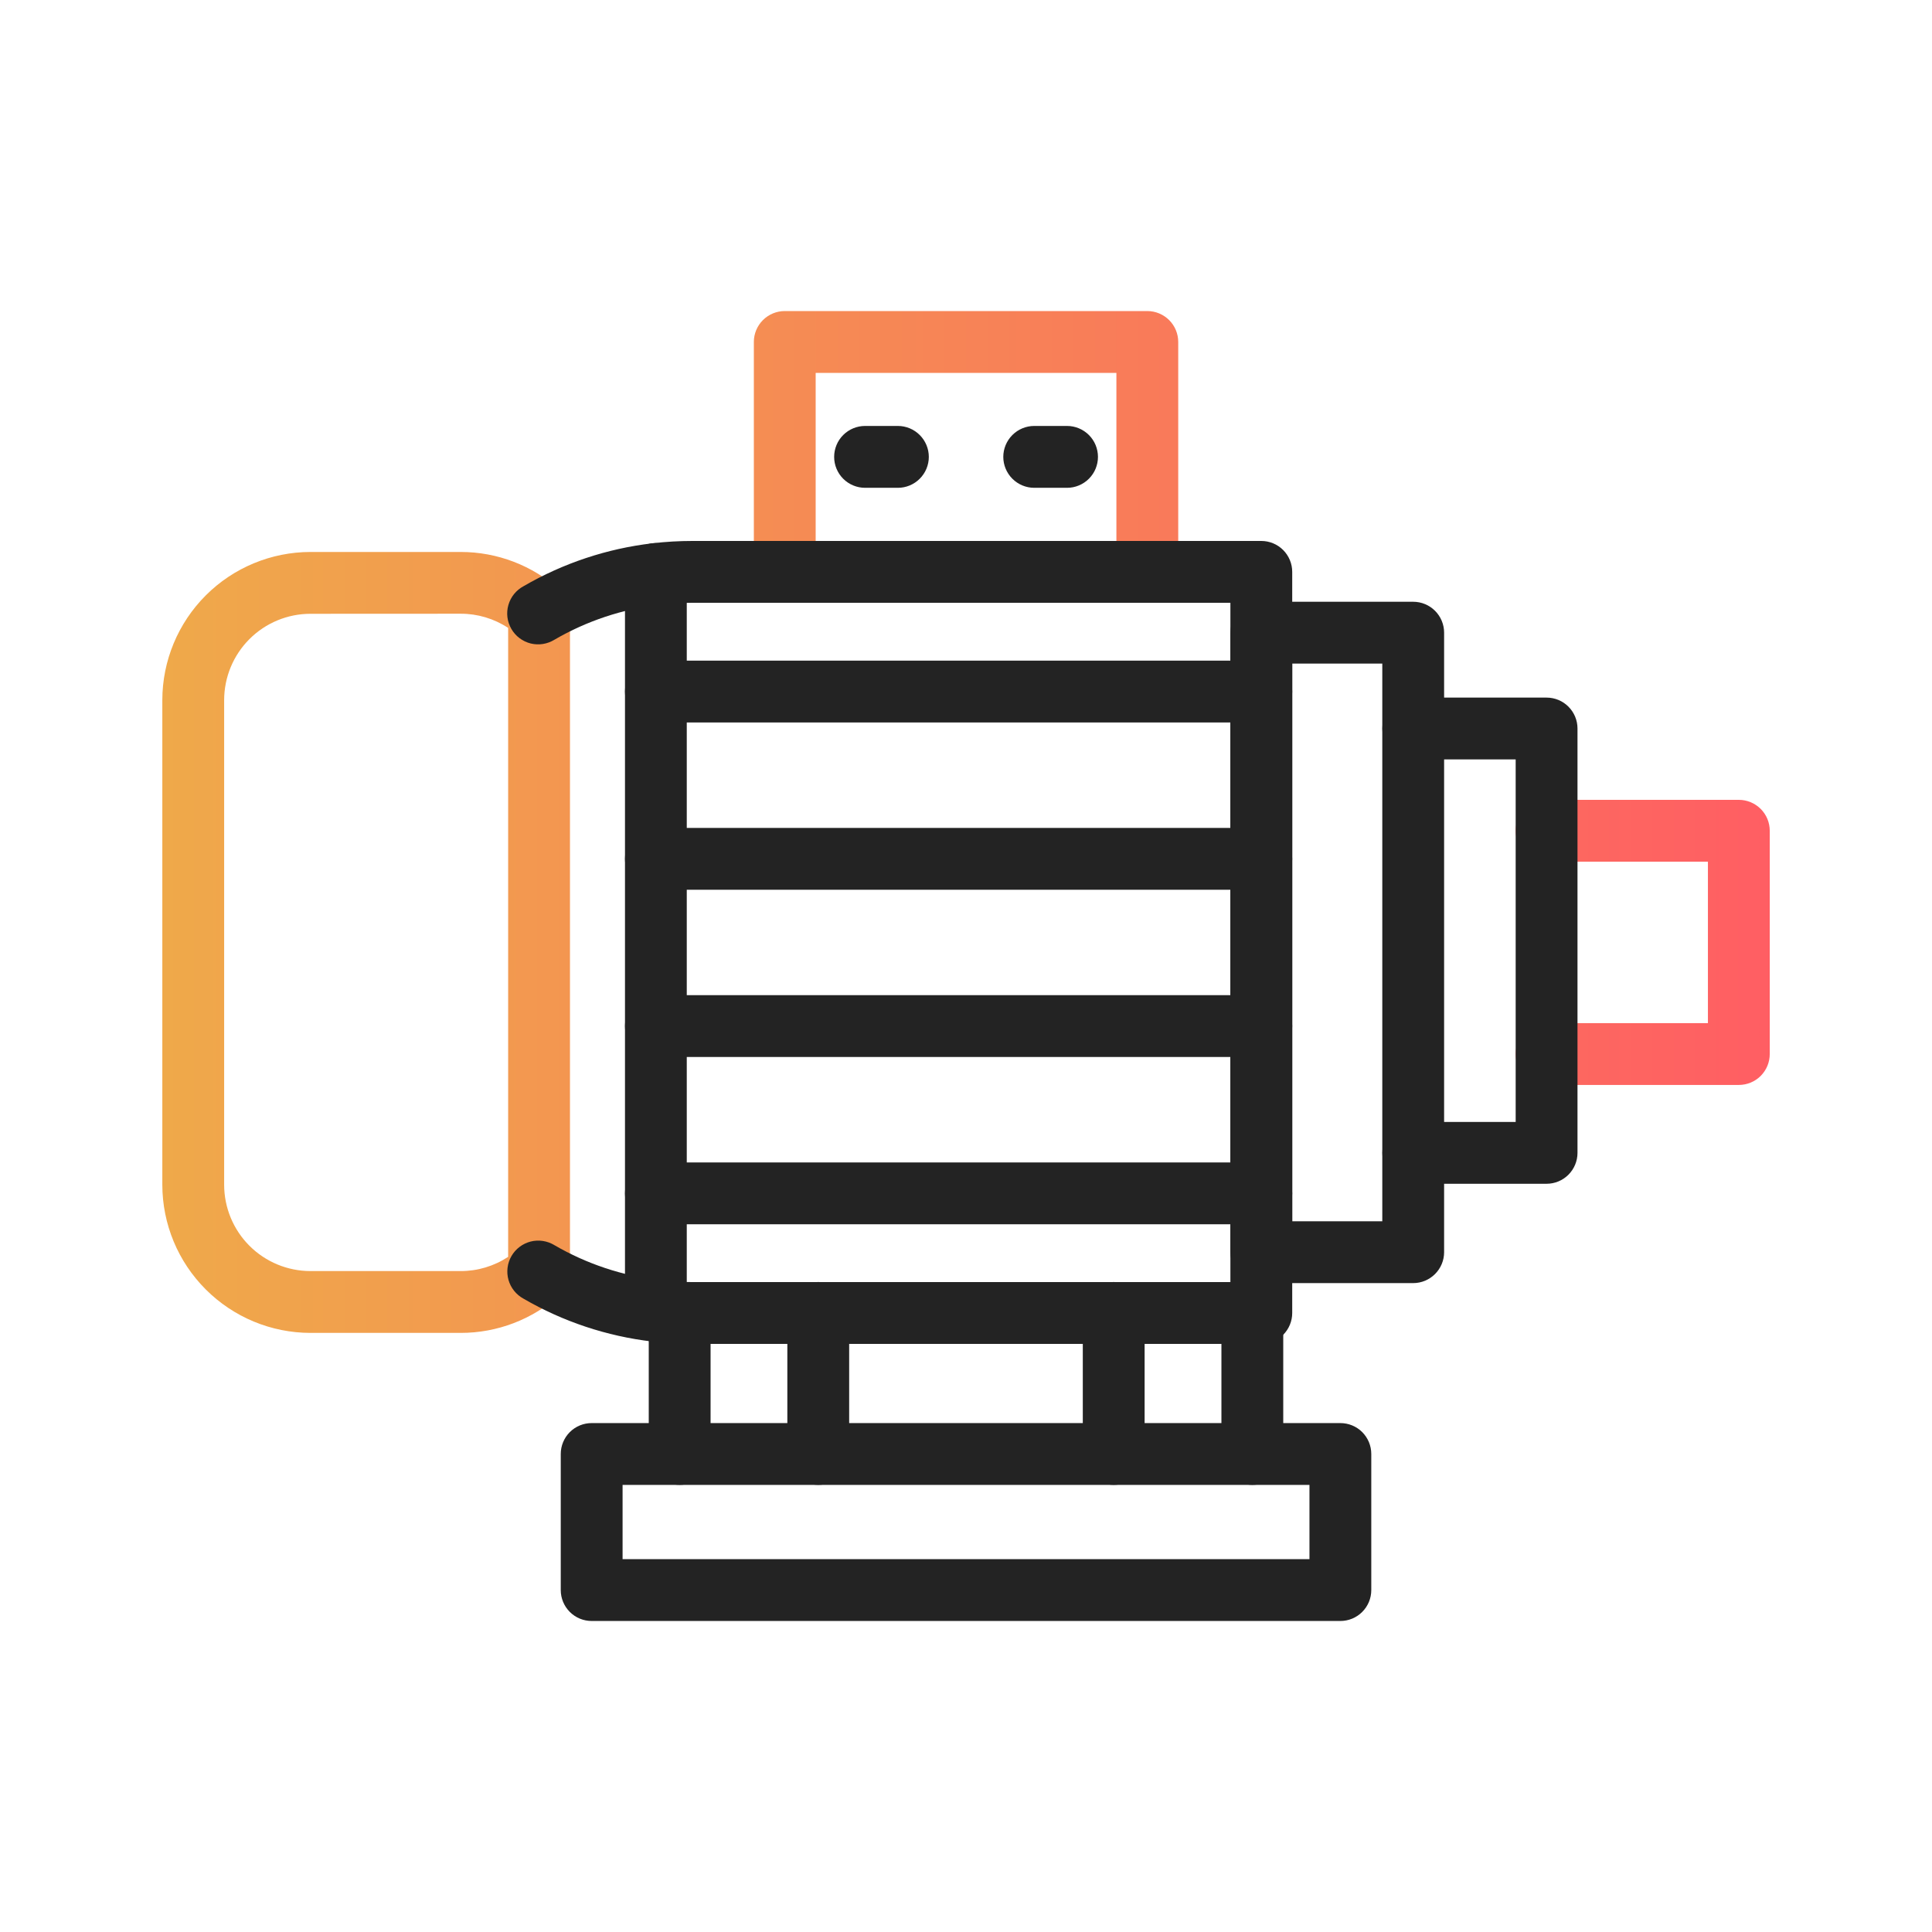
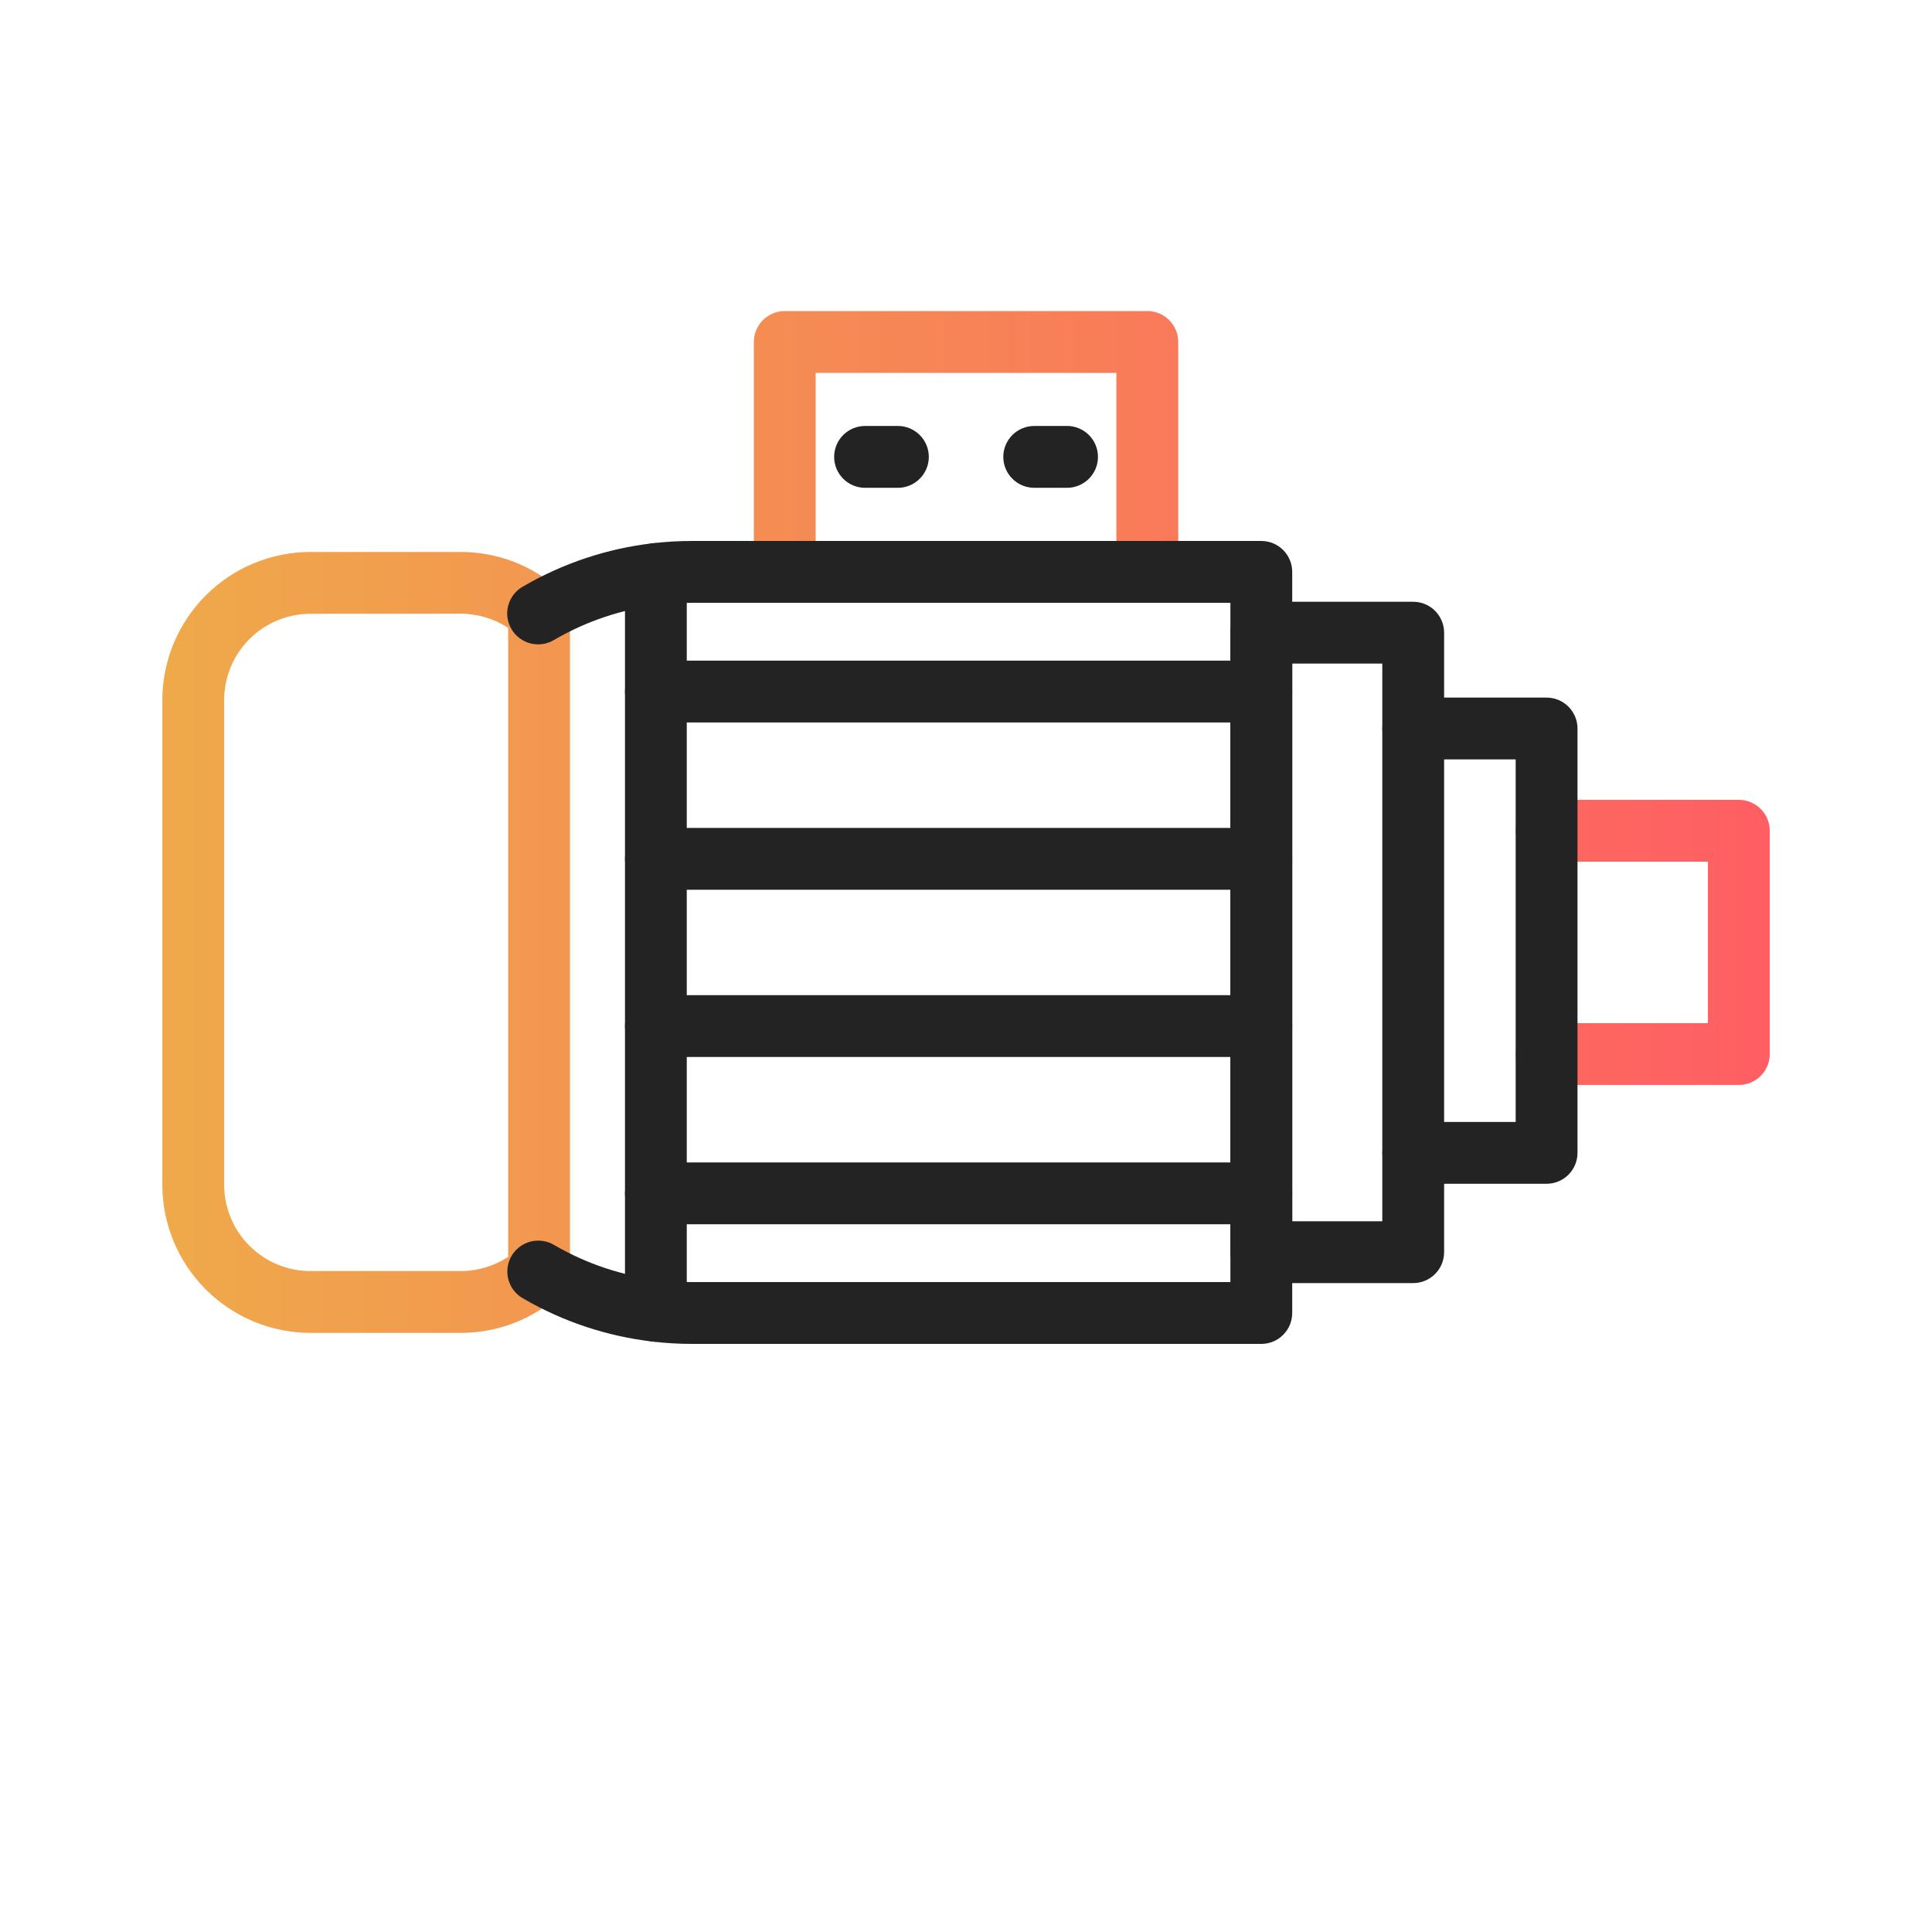
<svg xmlns="http://www.w3.org/2000/svg" width="53" height="53" viewBox="0 0 53 53" fill="none">
  <g id="motor">
    <path id="Vector" d="M47.701 29.763H42.427C42.202 29.763 41.986 29.674 41.827 29.515C41.668 29.355 41.579 29.14 41.579 28.915C41.579 28.69 41.668 28.474 41.827 28.315C41.986 28.156 42.202 28.067 42.427 28.067H46.853V23.638H42.427C42.202 23.638 41.986 23.549 41.827 23.39C41.668 23.231 41.579 23.015 41.579 22.79C41.579 22.565 41.668 22.35 41.827 22.191C41.986 22.032 42.202 21.942 42.427 21.942H47.701C47.926 21.942 48.142 22.032 48.301 22.191C48.46 22.35 48.549 22.565 48.549 22.79V28.915C48.549 29.14 48.46 29.355 48.301 29.515C48.142 29.674 47.926 29.763 47.701 29.763ZM12.637 36.565H8.516C7.439 36.564 6.406 36.135 5.645 35.373C4.883 34.612 4.454 33.579 4.453 32.502V19.205C4.454 18.128 4.883 17.095 5.645 16.333C6.406 15.572 7.439 15.143 8.516 15.142H12.637C13.64 15.141 14.608 15.512 15.354 16.184C15.442 16.263 15.513 16.36 15.562 16.469C15.611 16.577 15.636 16.695 15.636 16.814V34.893C15.636 35.012 15.611 35.129 15.563 35.238C15.515 35.346 15.444 35.443 15.356 35.523C14.61 36.195 13.641 36.566 12.637 36.565ZM8.516 16.838C7.889 16.838 7.287 17.088 6.843 17.532C6.399 17.976 6.15 18.577 6.149 19.205V32.502C6.15 33.13 6.399 33.731 6.843 34.175C7.287 34.619 7.889 34.868 8.516 34.869H12.637C13.1 34.87 13.553 34.734 13.94 34.479V17.225C13.554 16.971 13.101 16.835 12.639 16.836L8.516 16.838ZM31.474 16.536C31.249 16.536 31.034 16.447 30.875 16.288C30.715 16.129 30.626 15.913 30.626 15.688V10.229H22.376V15.688C22.376 15.913 22.287 16.129 22.128 16.288C21.969 16.447 21.753 16.536 21.528 16.536C21.303 16.536 21.087 16.447 20.928 16.288C20.77 16.129 20.68 15.913 20.68 15.688V9.381C20.68 9.156 20.77 8.941 20.928 8.782C21.087 8.623 21.303 8.533 21.528 8.533H31.474C31.699 8.533 31.915 8.623 32.074 8.782C32.233 8.941 32.322 9.156 32.322 9.381V15.688C32.322 15.913 32.233 16.129 32.074 16.288C31.915 16.447 31.699 16.536 31.474 16.536Z" fill="url(#paint0_linear_4111_1116)" />
-     <path id="Vector_2" d="M36.77 44.468H16.231C16.006 44.468 15.79 44.379 15.631 44.219C15.472 44.06 15.383 43.845 15.383 43.62V39.887C15.383 39.662 15.472 39.447 15.631 39.287C15.79 39.128 16.006 39.039 16.231 39.039H36.77C36.995 39.039 37.211 39.128 37.37 39.287C37.529 39.447 37.618 39.662 37.618 39.887V43.62C37.618 43.845 37.529 44.06 37.37 44.219C37.211 44.379 36.995 44.468 36.77 44.468ZM17.079 42.772H35.922V40.735H17.079V42.772Z" fill="#232323" />
-     <path id="Vector_3" d="M22.447 40.734C22.222 40.734 22.006 40.645 21.848 40.486C21.688 40.327 21.599 40.111 21.599 39.886V36.017C21.599 35.792 21.688 35.577 21.848 35.418C22.006 35.259 22.222 35.169 22.447 35.169C22.672 35.169 22.888 35.259 23.047 35.418C23.206 35.577 23.295 35.792 23.295 36.017V39.886C23.295 40.111 23.206 40.327 23.047 40.486C22.888 40.645 22.672 40.734 22.447 40.734ZM18.645 40.734C18.42 40.734 18.204 40.645 18.045 40.486C17.886 40.327 17.797 40.111 17.797 39.886V36.012C17.797 35.787 17.886 35.572 18.045 35.412C18.204 35.253 18.42 35.164 18.645 35.164C18.87 35.164 19.085 35.253 19.244 35.412C19.404 35.572 19.493 35.787 19.493 36.012V39.886C19.493 40.111 19.404 40.327 19.244 40.486C19.085 40.645 18.87 40.734 18.645 40.734ZM34.355 40.734C34.13 40.734 33.914 40.645 33.755 40.486C33.596 40.327 33.507 40.111 33.507 39.886V36.017C33.507 35.792 33.596 35.577 33.755 35.418C33.914 35.259 34.13 35.169 34.355 35.169C34.58 35.169 34.796 35.259 34.955 35.418C35.114 35.577 35.203 35.792 35.203 36.017V39.886C35.203 40.111 35.114 40.327 34.955 40.486C34.796 40.645 34.58 40.734 34.355 40.734ZM30.552 40.734C30.328 40.734 30.112 40.645 29.953 40.486C29.794 40.327 29.704 40.111 29.704 39.886V36.017C29.704 35.792 29.794 35.577 29.953 35.418C30.112 35.259 30.328 35.169 30.552 35.169C30.777 35.169 30.993 35.259 31.152 35.418C31.311 35.577 31.4 35.792 31.4 36.017V39.886C31.4 40.111 31.311 40.327 31.152 40.486C30.993 40.645 30.777 40.734 30.552 40.734Z" fill="#232323" />
    <path id="Vector_4" d="M34.601 36.867H18.995C18.627 36.867 18.258 36.846 17.892 36.802C16.647 36.656 15.445 36.256 14.361 35.626C14.261 35.572 14.174 35.499 14.103 35.41C14.032 35.322 13.98 35.22 13.949 35.111C13.918 35.002 13.91 34.888 13.924 34.776C13.938 34.663 13.974 34.555 14.031 34.457C14.088 34.359 14.163 34.273 14.254 34.205C14.344 34.137 14.447 34.087 14.557 34.059C14.667 34.031 14.781 34.026 14.893 34.043C15.005 34.06 15.112 34.099 15.209 34.158C16.093 34.672 17.075 34.999 18.091 35.118C18.39 35.153 18.691 35.171 18.992 35.171H33.753V16.536H18.995C18.694 16.536 18.393 16.553 18.095 16.589C17.078 16.707 16.097 17.034 15.212 17.548C15.115 17.608 15.008 17.648 14.895 17.666C14.783 17.684 14.668 17.679 14.557 17.652C14.447 17.624 14.343 17.575 14.252 17.506C14.161 17.438 14.085 17.352 14.028 17.253C13.971 17.154 13.934 17.045 13.92 16.932C13.906 16.819 13.915 16.705 13.947 16.595C13.978 16.486 14.031 16.384 14.103 16.295C14.175 16.207 14.263 16.134 14.364 16.08C15.449 15.45 16.651 15.05 17.897 14.904C18.262 14.861 18.628 14.84 18.995 14.84H34.601C34.826 14.84 35.041 14.929 35.2 15.088C35.359 15.247 35.449 15.463 35.449 15.688V36.019C35.449 36.244 35.359 36.46 35.2 36.619C35.041 36.778 34.826 36.867 34.601 36.867Z" fill="#232323" />
    <path id="Vector_5" d="M17.992 36.808C17.768 36.808 17.552 36.718 17.393 36.559C17.234 36.4 17.145 36.184 17.145 35.96V15.746C17.145 15.521 17.234 15.306 17.393 15.147C17.552 14.988 17.768 14.898 17.992 14.898C18.217 14.898 18.433 14.988 18.592 15.147C18.751 15.306 18.84 15.521 18.84 15.746V35.96C18.84 36.184 18.751 36.4 18.592 36.559C18.433 36.718 18.217 36.808 17.992 36.808Z" fill="#232323" />
    <path id="Vector_6" d="M34.601 33.585H17.992C17.768 33.585 17.552 33.495 17.393 33.336C17.234 33.177 17.145 32.962 17.145 32.737C17.145 32.512 17.234 32.296 17.393 32.137C17.552 31.978 17.768 31.889 17.992 31.889H34.601C34.825 31.889 35.041 31.978 35.2 32.137C35.359 32.296 35.449 32.512 35.449 32.737C35.449 32.962 35.359 33.177 35.2 33.336C35.041 33.495 34.825 33.585 34.601 33.585ZM34.601 28.996H17.992C17.768 28.996 17.552 28.907 17.393 28.748C17.234 28.589 17.145 28.373 17.145 28.148C17.145 27.923 17.234 27.707 17.393 27.548C17.552 27.389 17.768 27.3 17.992 27.3H34.601C34.825 27.3 35.041 27.389 35.2 27.548C35.359 27.707 35.449 27.923 35.449 28.148C35.449 28.373 35.359 28.589 35.2 28.748C35.041 28.907 34.825 28.996 34.601 28.996ZM34.601 24.408H17.992C17.768 24.408 17.552 24.318 17.393 24.159C17.234 24 17.145 23.785 17.145 23.56C17.145 23.335 17.234 23.119 17.393 22.96C17.552 22.801 17.768 22.712 17.992 22.712H34.601C34.825 22.712 35.041 22.801 35.2 22.96C35.359 23.119 35.449 23.335 35.449 23.56C35.449 23.785 35.359 24 35.2 24.159C35.041 24.318 34.825 24.408 34.601 24.408ZM34.601 19.819H17.992C17.768 19.819 17.552 19.73 17.393 19.571C17.234 19.412 17.145 19.196 17.145 18.971C17.145 18.746 17.234 18.53 17.393 18.371C17.552 18.212 17.768 18.123 17.992 18.123H34.601C34.825 18.123 35.041 18.212 35.2 18.371C35.359 18.53 35.449 18.746 35.449 18.971C35.449 19.196 35.359 19.412 35.2 19.571C35.041 19.73 34.825 19.819 34.601 19.819Z" fill="#232323" />
    <path id="Vector_7" d="M38.768 35.199H34.602C34.377 35.199 34.161 35.109 34.002 34.95C33.843 34.791 33.754 34.576 33.754 34.351V17.356C33.754 17.131 33.843 16.915 34.002 16.756C34.161 16.597 34.377 16.508 34.602 16.508H38.768C38.993 16.508 39.208 16.597 39.367 16.756C39.526 16.915 39.616 17.131 39.616 17.356V34.351C39.616 34.576 39.526 34.791 39.367 34.95C39.208 35.109 38.993 35.199 38.768 35.199ZM35.45 33.503H37.92V18.204H35.45V33.503Z" fill="#232323" />
    <path id="Vector_8" d="M42.427 32.474H38.77C38.545 32.474 38.329 32.385 38.17 32.226C38.011 32.067 37.922 31.851 37.922 31.626C37.922 31.401 38.011 31.186 38.17 31.026C38.329 30.867 38.545 30.778 38.77 30.778H41.579V20.833H38.77C38.545 20.833 38.329 20.743 38.17 20.584C38.011 20.425 37.922 20.21 37.922 19.985C37.922 19.76 38.011 19.544 38.17 19.385C38.329 19.226 38.545 19.137 38.77 19.137H42.427C42.652 19.137 42.867 19.226 43.026 19.385C43.185 19.544 43.275 19.76 43.275 19.985V31.626C43.275 31.851 43.185 32.067 43.026 32.226C42.867 32.385 42.652 32.474 42.427 32.474Z" fill="#232323" />
    <path id="Vector_9" d="M24.632 13.382H23.731C23.506 13.382 23.29 13.292 23.131 13.133C22.972 12.974 22.883 12.758 22.883 12.534C22.883 12.309 22.972 12.093 23.131 11.934C23.29 11.775 23.506 11.685 23.731 11.685H24.632C24.857 11.685 25.072 11.775 25.231 11.934C25.39 12.093 25.48 12.309 25.48 12.534C25.48 12.758 25.39 12.974 25.231 13.133C25.072 13.292 24.857 13.382 24.632 13.382ZM29.273 13.382H28.372C28.147 13.382 27.931 13.292 27.772 13.133C27.613 12.974 27.523 12.758 27.523 12.534C27.523 12.309 27.613 12.093 27.772 11.934C27.931 11.775 28.147 11.685 28.372 11.685H29.273C29.497 11.685 29.713 11.775 29.872 11.934C30.031 12.093 30.12 12.309 30.12 12.534C30.12 12.758 30.031 12.974 29.872 13.133C29.713 13.292 29.497 13.382 29.273 13.382Z" fill="#232323" />
  </g>
  <defs>
    <linearGradient id="paint0_linear_4111_1116" x1="4.453" y1="22.549" x2="48.549" y2="22.549" gradientUnits="userSpaceOnUse">
      <stop stop-color="#EFA94A" />
      <stop offset="1" stop-color="#FF5E63" />
    </linearGradient>
  </defs>
</svg>